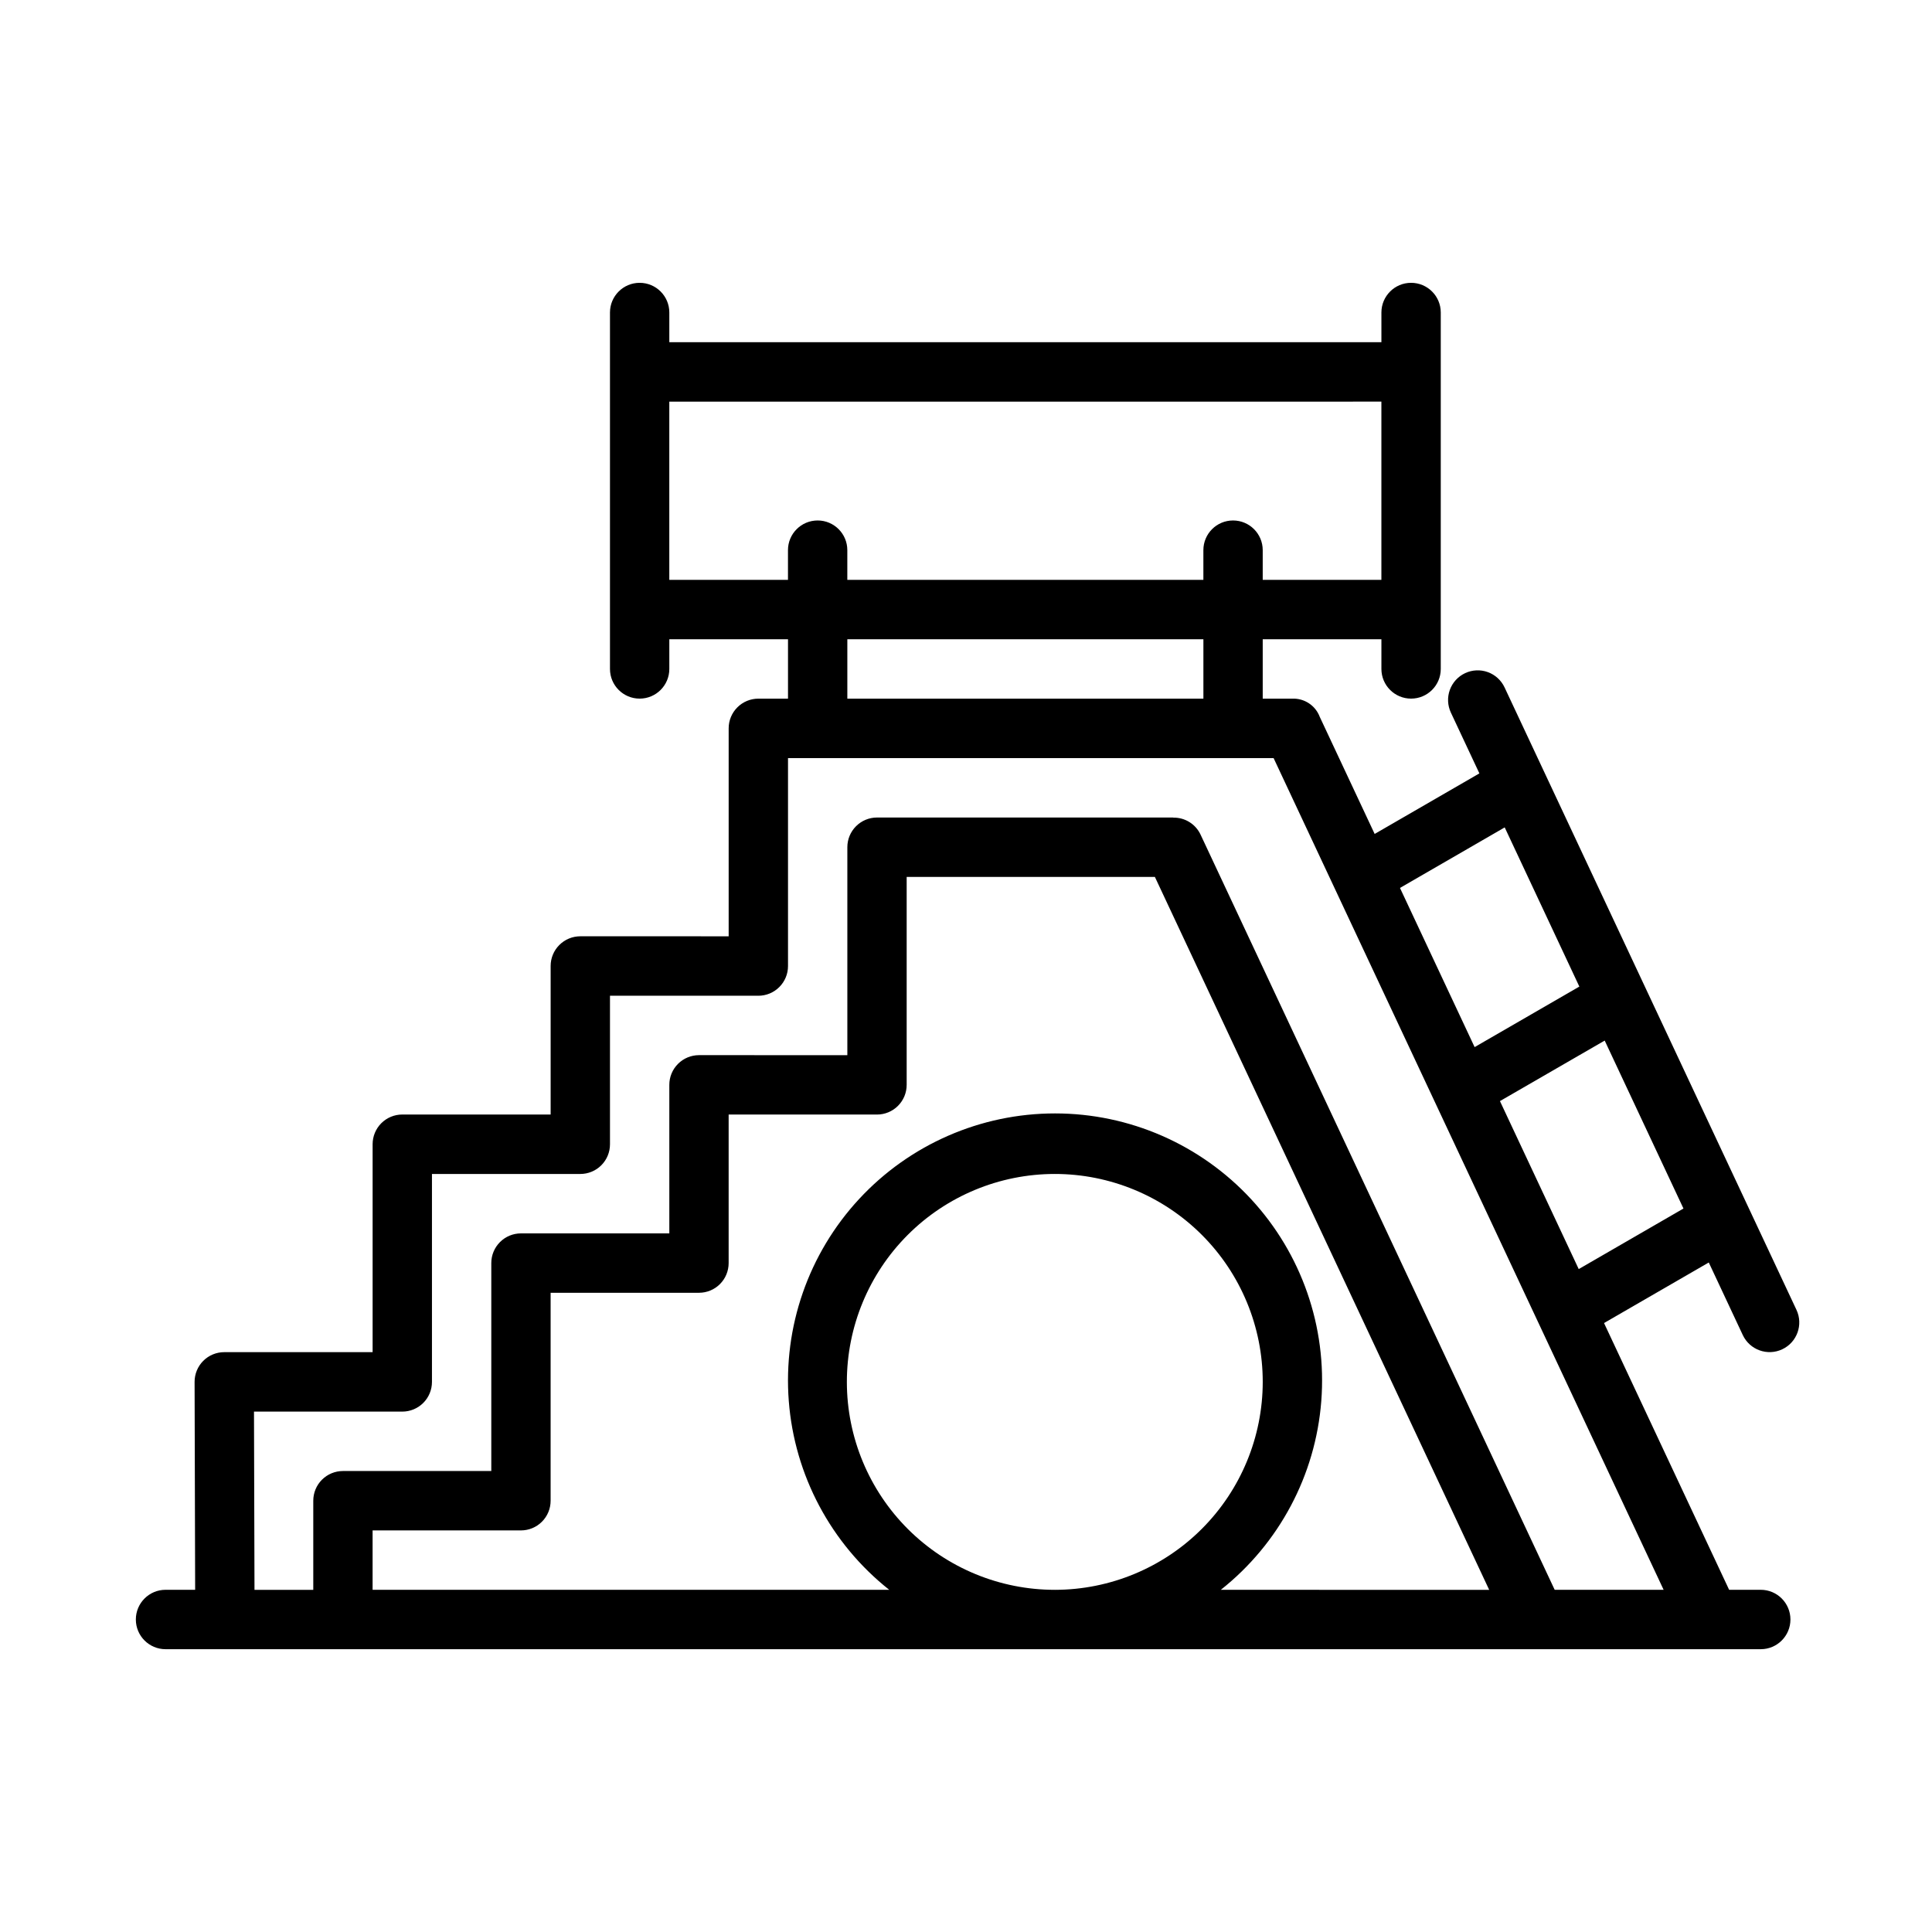
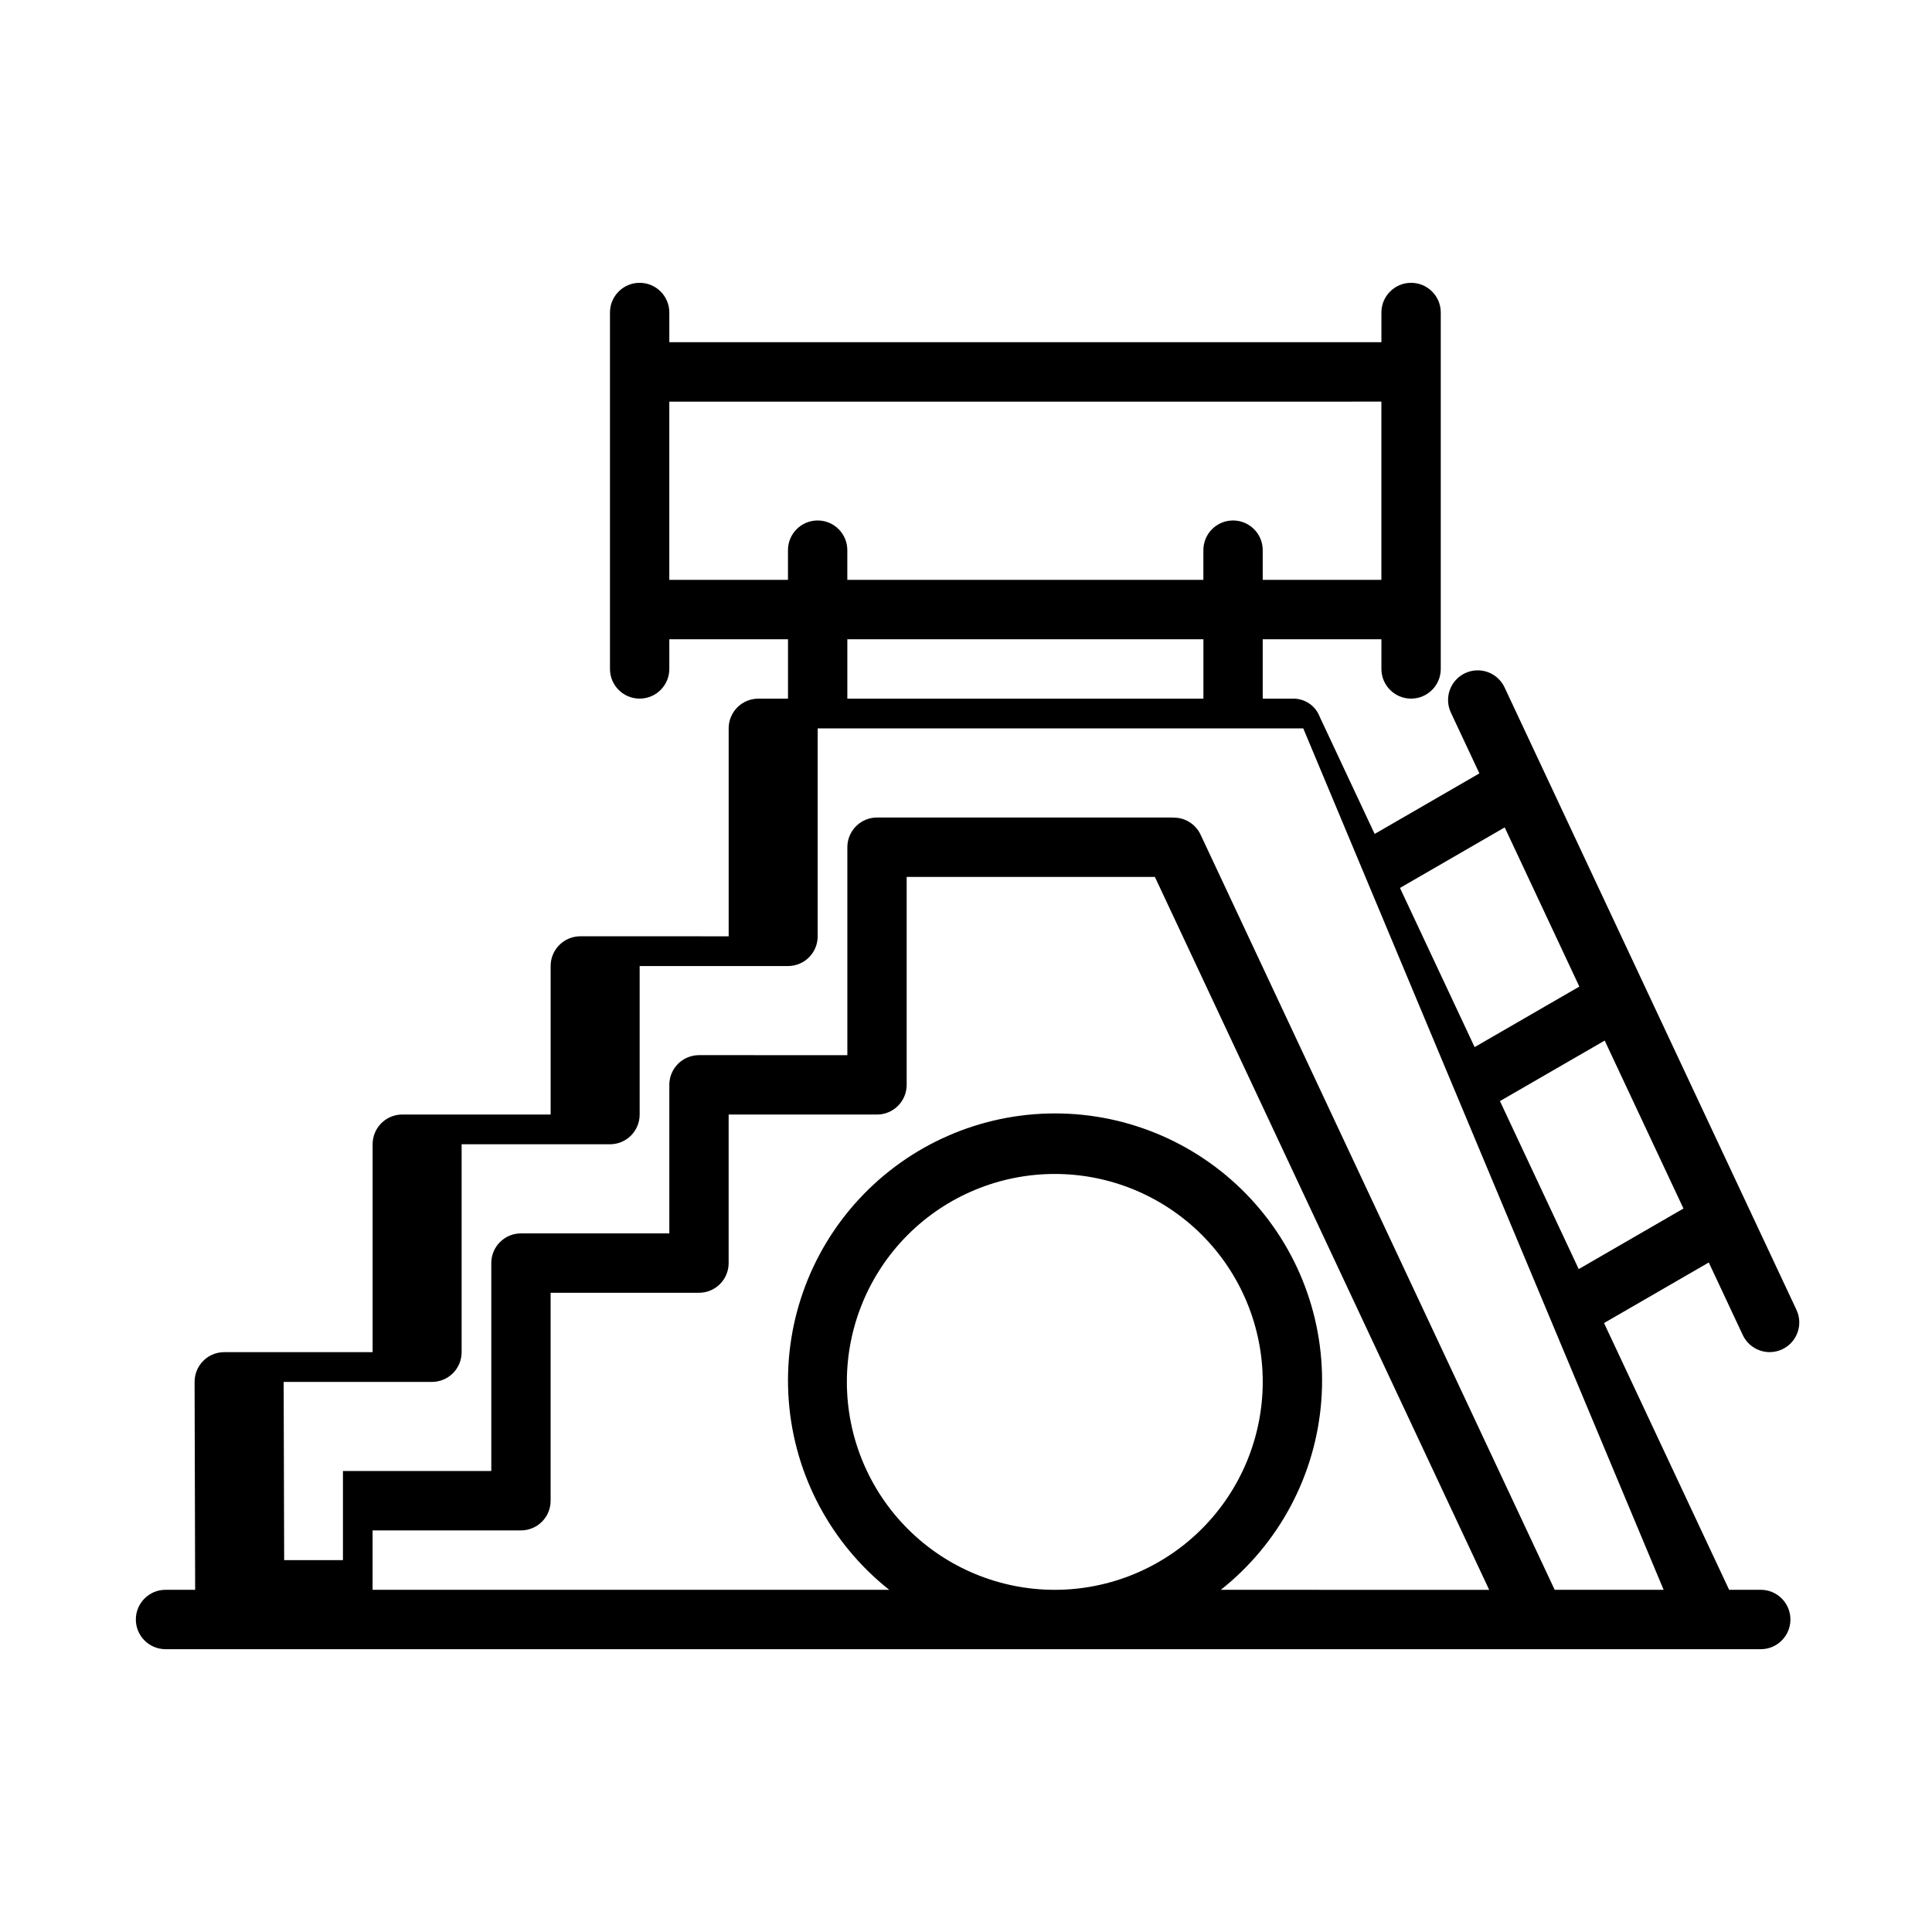
<svg xmlns="http://www.w3.org/2000/svg" fill="#000000" width="800px" height="800px" version="1.1" viewBox="144 144 512 512">
-   <path d="m605.86 497.81c1.848 3.926 6.527 5.613 10.453 3.766 3.93-1.848 5.613-6.527 3.766-10.457l-77.355-164.95c-0.887-1.887-2.484-3.348-4.445-4.055-1.961-0.707-4.125-0.609-6.012 0.281-1.887 0.887-3.344 2.488-4.051 4.449-0.707 1.965-0.602 4.125 0.285 6.012l7.551 16.102-27.754 16.047-14.551-31.031-0.02-0.039h0.004c-1.141-2.977-4.047-4.898-7.234-4.785h-7.863v-15.742h31.453v7.871c0 4.344 3.523 7.863 7.863 7.863 4.344 0 7.867-3.519 7.867-7.863v-94.465c0-4.34-3.523-7.863-7.867-7.863-4.34 0-7.863 3.523-7.863 7.863v7.871l-188.71 0.004v-7.875c0-4.34-3.519-7.863-7.863-7.863s-7.863 3.523-7.863 7.863v94.465c0 4.344 3.519 7.863 7.863 7.863s7.863-3.519 7.863-7.863v-7.871h31.453v15.742h-7.863c-2.086 0-4.09 0.832-5.562 2.309-1.477 1.477-2.305 3.477-2.301 5.566v55.105l-39.316-0.004c-2.086 0-4.09 0.832-5.562 2.309-1.477 1.477-2.305 3.477-2.301 5.566v39.359h-39.316c-2.086 0-4.086 0.828-5.562 2.305-1.477 1.477-2.301 3.481-2.301 5.566v55.105h-39.316c-2.09-0.004-4.098 0.828-5.574 2.312-1.473 1.48-2.297 3.488-2.289 5.582l0.148 55.082h-7.844c-4.344 0-7.871 3.523-7.871 7.871s3.527 7.871 7.871 7.871h422.74c4.348 0 7.871-3.523 7.871-7.871s-3.523-7.871-7.871-7.871h-8.375l-33.152-70.691 27.758-16.047zm-63.098-134.54 19.781 42.184-27.754 16.039-19.781-42.18zm-221.39-65.602v-47.23l188.71-0.004v47.23l-31.449 0.004v-7.875c0-4.34-3.523-7.863-7.863-7.863-4.344 0-7.863 3.523-7.863 7.863v7.871l-94.359 0.004v-7.875c0-4.34-3.519-7.863-7.863-7.863s-7.863 3.523-7.863 7.863v7.871zm141.54 15.742v15.742h-94.359v-15.742zm-39.316 251.91c-14.621 0.016-28.645-5.777-38.992-16.105-10.344-10.328-16.164-24.34-16.176-38.961-0.008-14.617 5.789-28.641 16.117-38.98 10.332-10.344 24.348-16.156 38.969-16.164 14.617-0.004 28.637 5.801 38.977 16.133 10.34 10.336 16.148 24.355 16.148 38.973-0.012 14.602-5.812 28.602-16.129 38.934-10.32 10.328-24.312 16.145-38.914 16.172zm43.934 0h-0.004c15.461-12.242 25.109-30.375 26.629-50.031 1.52-19.66-5.231-39.059-18.625-53.527-13.395-14.469-32.219-22.695-51.934-22.695-19.719 0-38.539 8.227-51.934 22.695s-20.145 33.867-18.625 53.527c1.516 19.656 11.168 37.789 26.625 50.031h-136.92v-15.742l39.316-0.004c2.086 0 4.09-0.828 5.562-2.305 1.477-1.477 2.305-3.481 2.301-5.566v-55.105h39.316c2.086 0 4.09-0.828 5.562-2.305 1.477-1.477 2.301-3.481 2.301-5.566v-39.359h39.316c2.086 0 4.086-0.832 5.562-2.309 1.477-1.477 2.301-3.477 2.301-5.562v-55.105h65.781l88.59 188.93zm117.35 0h-28.871l-93.848-200.14c-1.312-2.797-4.144-4.559-7.231-4.496l-0.004-0.035h-78.508c-2.086 0-4.09 0.832-5.562 2.309-1.477 1.477-2.305 3.477-2.301 5.566v55.105l-39.316-0.004c-2.086 0-4.09 0.832-5.562 2.309-1.477 1.477-2.305 3.477-2.301 5.566v39.359h-39.316c-2.086 0-4.09 0.828-5.562 2.305-1.477 1.477-2.305 3.481-2.301 5.566v55.105h-39.316c-2.086 0-4.086 0.828-5.562 2.305-1.477 1.477-2.301 3.481-2.301 5.566v23.617h-15.578l-0.133-47.23 39.301-0.004c2.086 0 4.09-0.828 5.562-2.305 1.477-1.477 2.305-3.481 2.301-5.566v-55.105h39.316c2.086 0 4.09-0.828 5.562-2.305 1.477-1.477 2.305-3.481 2.301-5.566v-39.359h39.316c2.086 0 4.09-0.832 5.562-2.309 1.477-1.477 2.305-3.477 2.301-5.562v-55.105h128.69zm-22.504-85-20.875-44.52 27.758-16.039 20.875 44.512z" />
+   <path d="m605.86 497.81c1.848 3.926 6.527 5.613 10.453 3.766 3.93-1.848 5.613-6.527 3.766-10.457l-77.355-164.95c-0.887-1.887-2.484-3.348-4.445-4.055-1.961-0.707-4.125-0.609-6.012 0.281-1.887 0.887-3.344 2.488-4.051 4.449-0.707 1.965-0.602 4.125 0.285 6.012l7.551 16.102-27.754 16.047-14.551-31.031-0.02-0.039h0.004c-1.141-2.977-4.047-4.898-7.234-4.785h-7.863v-15.742h31.453v7.871c0 4.344 3.523 7.863 7.863 7.863 4.344 0 7.867-3.519 7.867-7.863v-94.465c0-4.34-3.523-7.863-7.867-7.863-4.34 0-7.863 3.523-7.863 7.863v7.871l-188.71 0.004v-7.875c0-4.34-3.519-7.863-7.863-7.863s-7.863 3.523-7.863 7.863v94.465c0 4.344 3.519 7.863 7.863 7.863s7.863-3.519 7.863-7.863v-7.871h31.453v15.742h-7.863c-2.086 0-4.09 0.832-5.562 2.309-1.477 1.477-2.305 3.477-2.301 5.566v55.105l-39.316-0.004c-2.086 0-4.09 0.832-5.562 2.309-1.477 1.477-2.305 3.477-2.301 5.566v39.359h-39.316c-2.086 0-4.086 0.828-5.562 2.305-1.477 1.477-2.301 3.481-2.301 5.566v55.105h-39.316c-2.09-0.004-4.098 0.828-5.574 2.312-1.473 1.48-2.297 3.488-2.289 5.582l0.148 55.082h-7.844c-4.344 0-7.871 3.523-7.871 7.871s3.527 7.871 7.871 7.871h422.74c4.348 0 7.871-3.523 7.871-7.871s-3.523-7.871-7.871-7.871h-8.375l-33.152-70.691 27.758-16.047zm-63.098-134.54 19.781 42.184-27.754 16.039-19.781-42.18zm-221.39-65.602v-47.23l188.71-0.004v47.23l-31.449 0.004v-7.875c0-4.34-3.523-7.863-7.863-7.863-4.344 0-7.863 3.523-7.863 7.863v7.871l-94.359 0.004v-7.875c0-4.34-3.519-7.863-7.863-7.863s-7.863 3.523-7.863 7.863v7.871zm141.54 15.742v15.742h-94.359v-15.742zm-39.316 251.91c-14.621 0.016-28.645-5.777-38.992-16.105-10.344-10.328-16.164-24.34-16.176-38.961-0.008-14.617 5.789-28.641 16.117-38.98 10.332-10.344 24.348-16.156 38.969-16.164 14.617-0.004 28.637 5.801 38.977 16.133 10.34 10.336 16.148 24.355 16.148 38.973-0.012 14.602-5.812 28.602-16.129 38.934-10.32 10.328-24.312 16.145-38.914 16.172zm43.934 0h-0.004c15.461-12.242 25.109-30.375 26.629-50.031 1.52-19.66-5.231-39.059-18.625-53.527-13.395-14.469-32.219-22.695-51.934-22.695-19.719 0-38.539 8.227-51.934 22.695s-20.145 33.867-18.625 53.527c1.516 19.656 11.168 37.789 26.625 50.031h-136.92v-15.742l39.316-0.004c2.086 0 4.09-0.828 5.562-2.305 1.477-1.477 2.305-3.481 2.301-5.566v-55.105h39.316c2.086 0 4.09-0.828 5.562-2.305 1.477-1.477 2.301-3.481 2.301-5.566v-39.359h39.316c2.086 0 4.086-0.832 5.562-2.309 1.477-1.477 2.301-3.477 2.301-5.562v-55.105h65.781l88.59 188.93zm117.35 0h-28.871l-93.848-200.14c-1.312-2.797-4.144-4.559-7.231-4.496l-0.004-0.035h-78.508c-2.086 0-4.09 0.832-5.562 2.309-1.477 1.477-2.305 3.477-2.301 5.566v55.105l-39.316-0.004c-2.086 0-4.09 0.832-5.562 2.309-1.477 1.477-2.305 3.477-2.301 5.566v39.359h-39.316c-2.086 0-4.09 0.828-5.562 2.305-1.477 1.477-2.305 3.481-2.301 5.566v55.105h-39.316v23.617h-15.578l-0.133-47.23 39.301-0.004c2.086 0 4.09-0.828 5.562-2.305 1.477-1.477 2.305-3.481 2.301-5.566v-55.105h39.316c2.086 0 4.09-0.828 5.562-2.305 1.477-1.477 2.305-3.481 2.301-5.566v-39.359h39.316c2.086 0 4.09-0.832 5.562-2.309 1.477-1.477 2.305-3.477 2.301-5.562v-55.105h128.69zm-22.504-85-20.875-44.52 27.758-16.039 20.875 44.512z" />
</svg>